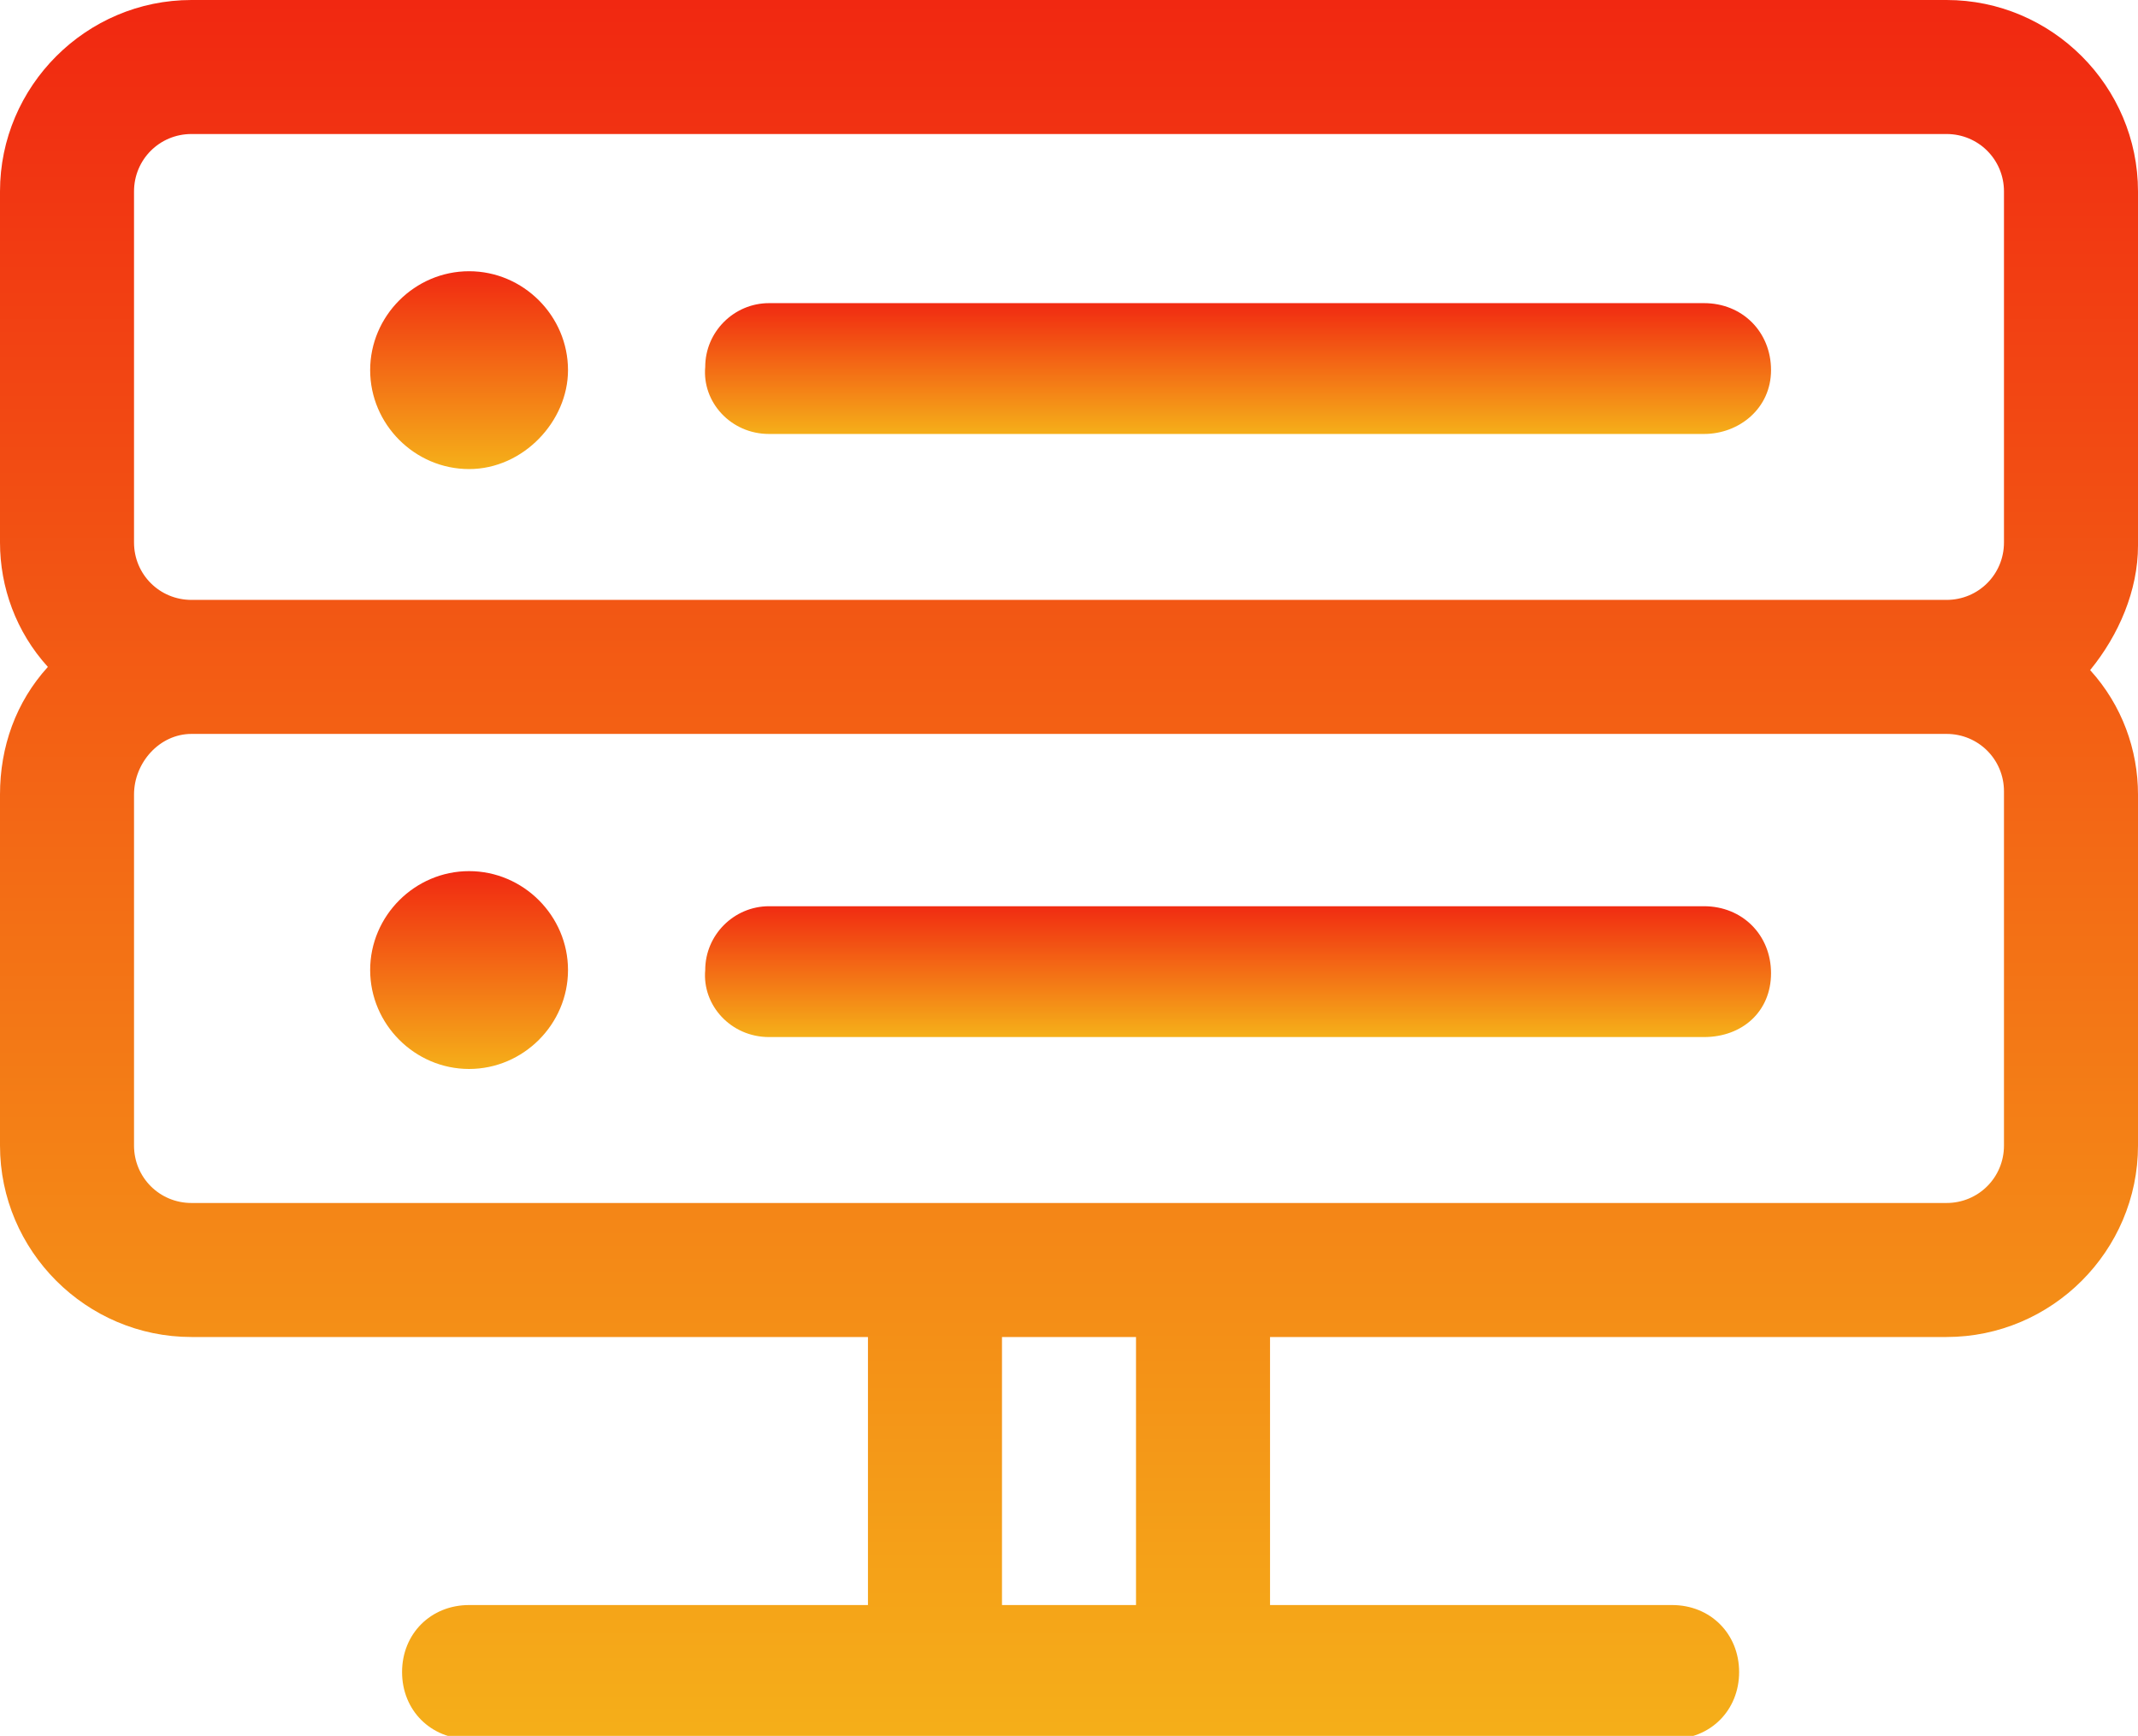
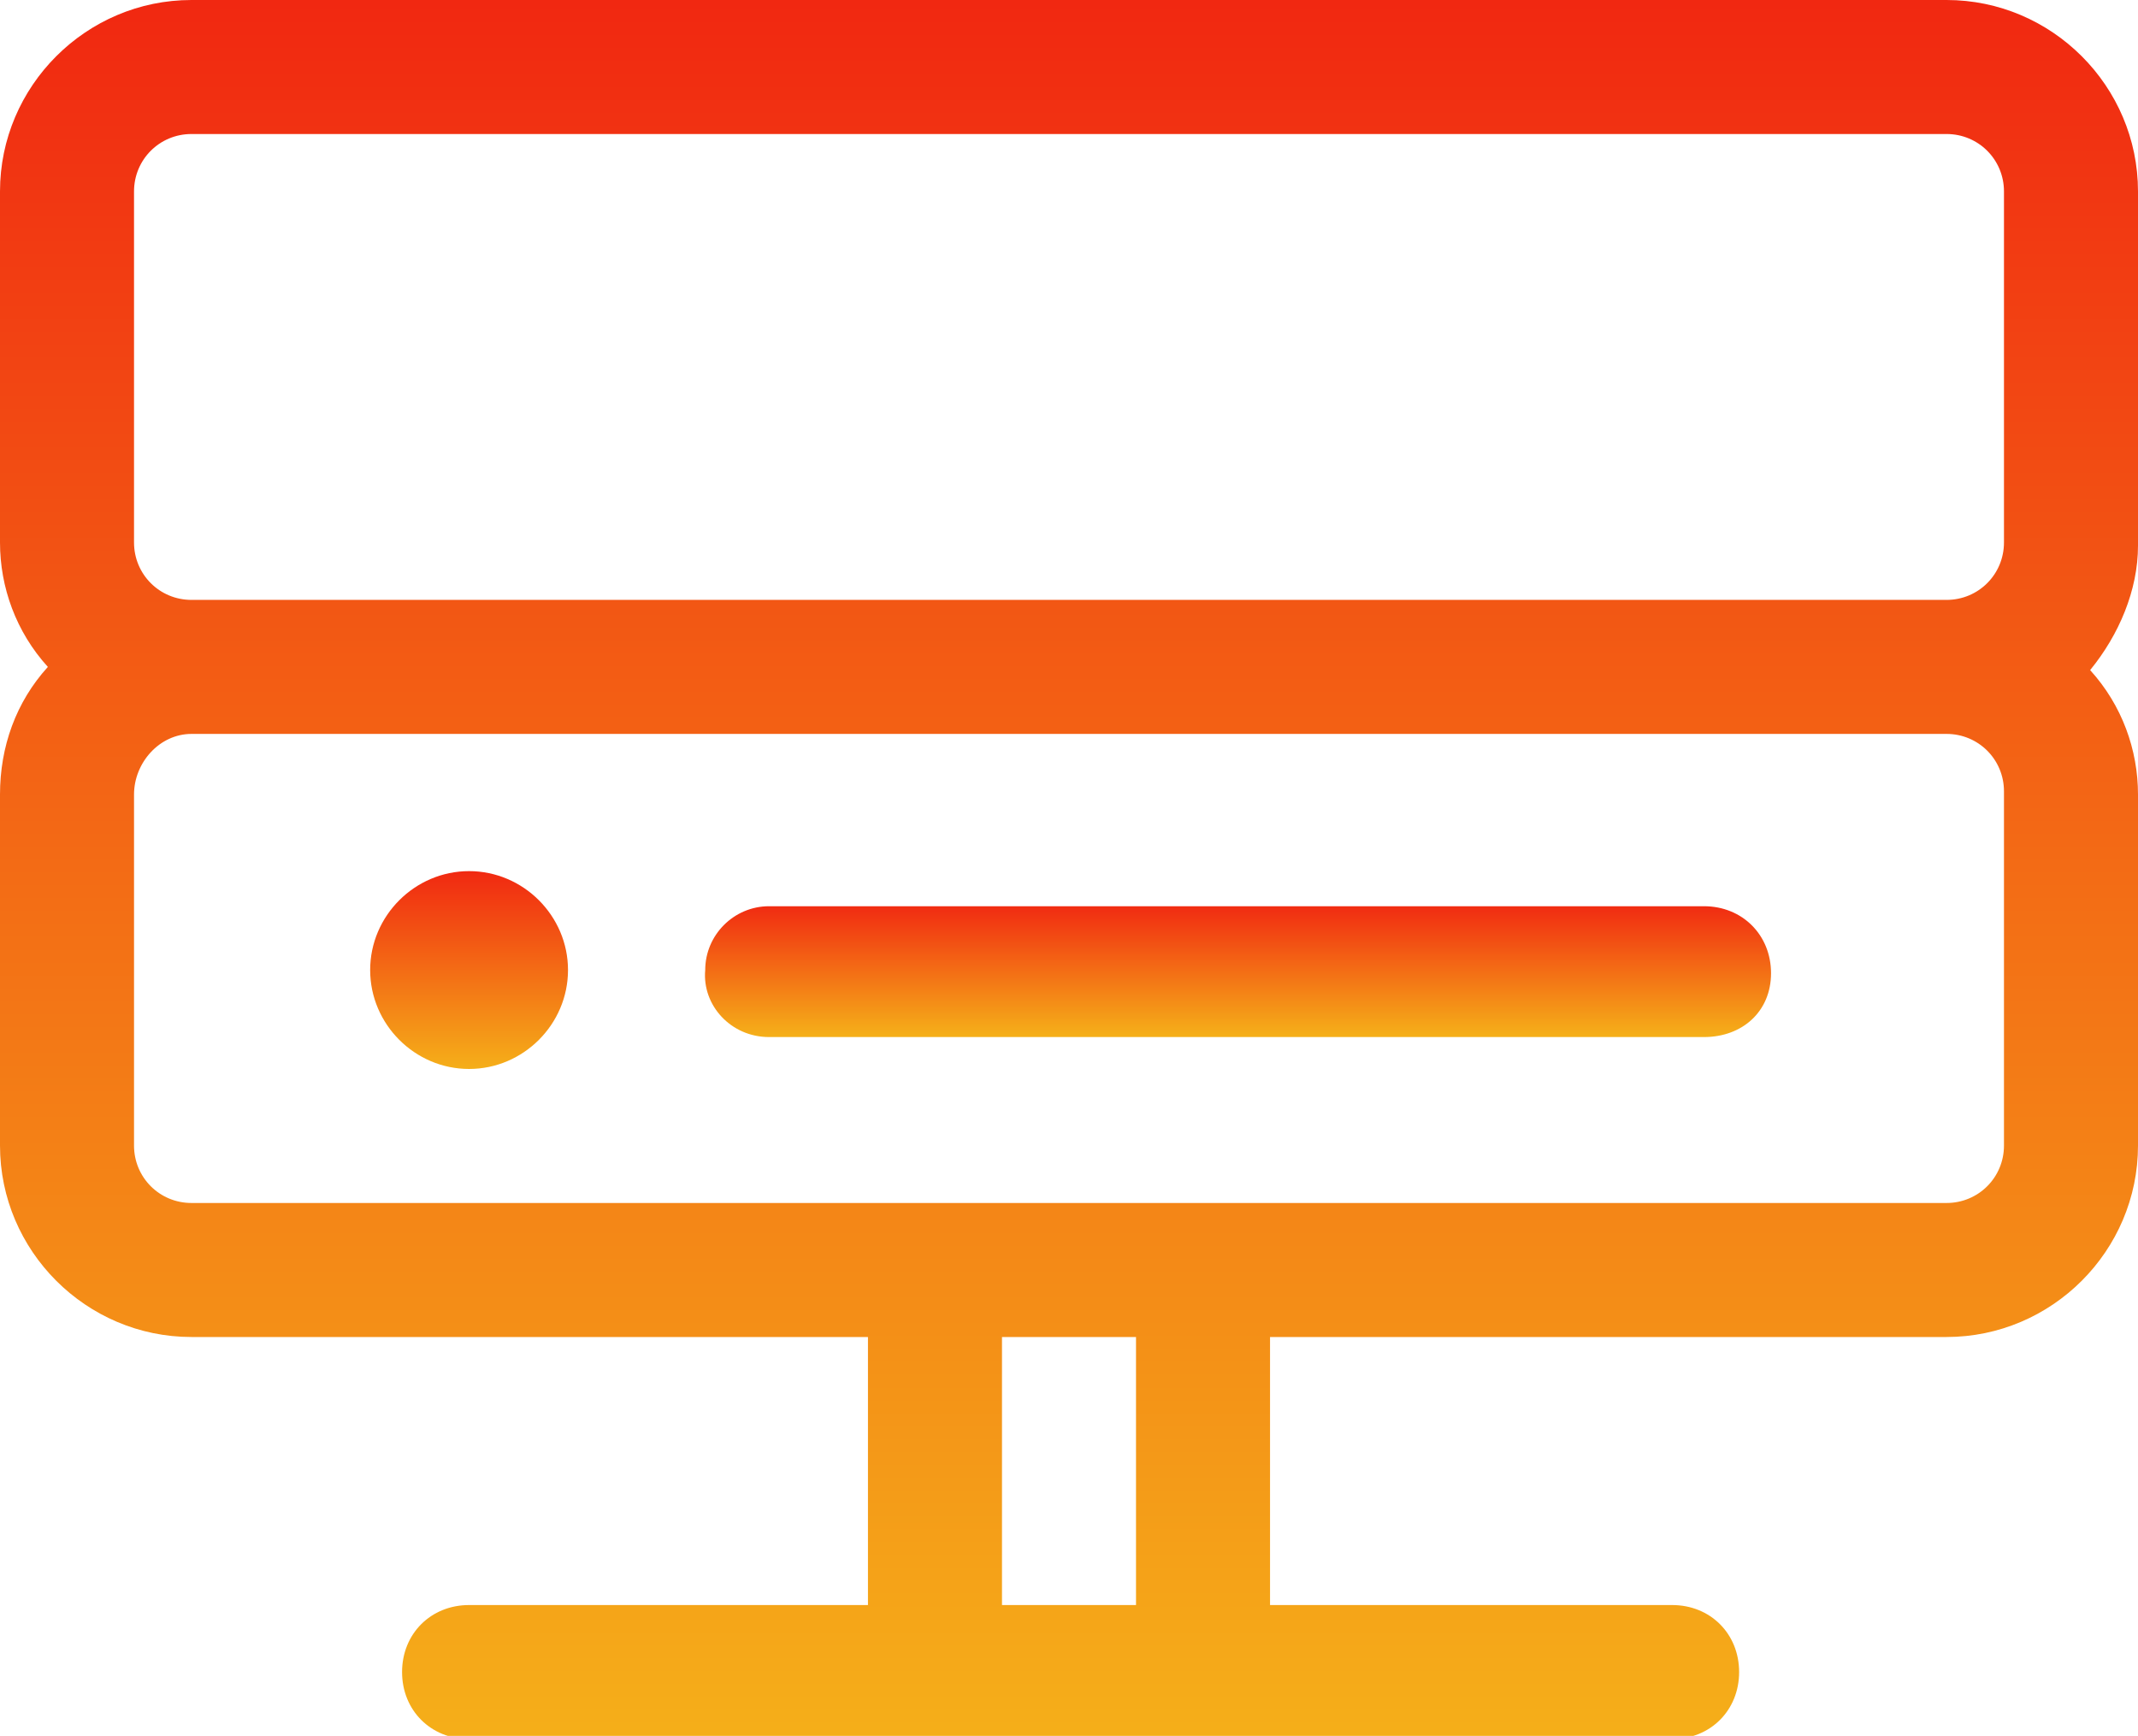
<svg xmlns="http://www.w3.org/2000/svg" version="1.1" id="price1" x="0px" y="0px" viewBox="0 0 67 54.4" style="enable-background:new 0 0 67 54.4;" xml:space="preserve">
  <style type="text/css">
	.st0{fill:url(#Path_30_1_);}
	.st1{fill:url(#Path_31_1_);}
	.st2{fill:url(#Path_32_1_);}
	.st3{fill:url(#Path_33_1_);}
	.st4{fill:url(#Path_34_1_);}
</style>
  <linearGradient id="Path_30_1_" gradientUnits="userSpaceOnUse" x1="-259.56" y1="440.652" x2="-259.56" y2="439.652" gradientTransform="matrix(67 0 0 -54.438 17424 23988.229)">
    <stop offset="6.926126e-08" style="stop-color:#F12711" />
    <stop offset="1" style="stop-color:#F5AF19" />
  </linearGradient>
  <path id="Path_30" class="st0" d="M67,6c0-3.3-2.7-6-6-6H6C2.7,0,0,2.7,0,6v11c0,1.4,0.5,2.8,1.5,3.9C0.5,22,0,23.4,0,24.9v11  c0,3.3,2.7,6,6,6h21.2v8.4H14.7c-1.2,0-2.1,0.9-2.1,2.1s0.9,2.1,2.1,2.1h37.7c1.2,0,2.1-0.9,2.1-2.1s-0.9-2.1-2.1-2.1H39.8v-8.4H61  c3.3,0,6-2.7,6-6v-11c0-1.4-0.5-2.8-1.5-3.9c0.9-1.1,1.5-2.5,1.5-3.9V6z M4.2,6C4.2,5,5,4.2,6,4.2h55c1,0,1.8,0.8,1.8,1.8v11  c0,1-0.8,1.8-1.8,1.8H6c-1,0-1.8-0.8-1.8-1.8V6z M35.6,50.3h-4.2v-8.4h4.2V50.3z M62.8,35.9c0,1-0.8,1.8-1.8,1.8H6  c-1,0-1.8-0.8-1.8-1.8v-11C4.2,23.9,5,23,6,23h55c1,0,1.8,0.8,1.8,1.8L62.8,35.9z" />
  <linearGradient id="Path_31_1_" gradientUnits="userSpaceOnUse" x1="-221.475" y1="385.171" x2="-221.475" y2="384.171" gradientTransform="matrix(6.282 0 0 -6.282 1405.963 2428.017)">
    <stop offset="6.926126e-08" style="stop-color:#F12711" />
    <stop offset="1" style="stop-color:#F5AF19" />
  </linearGradient>
-   <path id="Path_31" class="st1" d="M14.7,14.7c-1.7,0-3.1-1.4-3.1-3.1s1.4-3.1,3.1-3.1s3.1,1.4,3.1,3.1l0,0  C17.8,13.2,16.4,14.7,14.7,14.7z" />
  <linearGradient id="Path_32_1_" gradientUnits="userSpaceOnUse" x1="-221.475" y1="385.171" x2="-221.475" y2="384.171" gradientTransform="matrix(6.282 0 0 -6.282 1405.963 2446.861)">
    <stop offset="6.926126e-08" style="stop-color:#F12711" />
    <stop offset="1" style="stop-color:#F5AF19" />
  </linearGradient>
  <path id="Path_32" class="st2" d="M14.7,33.5c-1.7,0-3.1-1.4-3.1-3.1c0-1.7,1.4-3.1,3.1-3.1s3.1,1.4,3.1,3.1l0,0  C17.8,32.1,16.4,33.5,14.7,33.5z" />
  <linearGradient id="Path_33_1_" gradientUnits="userSpaceOnUse" x1="-255.609" y1="353.812" x2="-255.609" y2="352.812" gradientTransform="matrix(33.454 0 0 -4.188 8589.933 1491.187)">
    <stop offset="6.926126e-08" style="stop-color:#F12711" />
    <stop offset="1" style="stop-color:#F5AF19" />
  </linearGradient>
-   <path id="Path_33" class="st3" d="M53.4,13.6H24.1c-1.2,0-2.1-1-2-2.1c0-1.1,0.9-2,2-2h29.3c1.2,0,2.1,0.9,2.1,2.1  S54.5,13.6,53.4,13.6L53.4,13.6z" />
  <linearGradient id="Path_34_1_" gradientUnits="userSpaceOnUse" x1="-255.61" y1="353.812" x2="-255.61" y2="352.812" gradientTransform="matrix(33.459 0 0 -4.188 8591.338 1510.038)">
    <stop offset="6.926126e-08" style="stop-color:#F12711" />
    <stop offset="1" style="stop-color:#F5AF19" />
  </linearGradient>
  <path id="Path_34" class="st4" d="M53.4,32.5H24.1c-1.2,0-2.1-1-2-2.1c0-1.1,0.9-2,2-2h29.3c1.2,0,2.1,0.9,2.1,2.1  S54.6,32.5,53.4,32.5C53.4,32.5,53.4,32.5,53.4,32.5L53.4,32.5z" />
</svg>